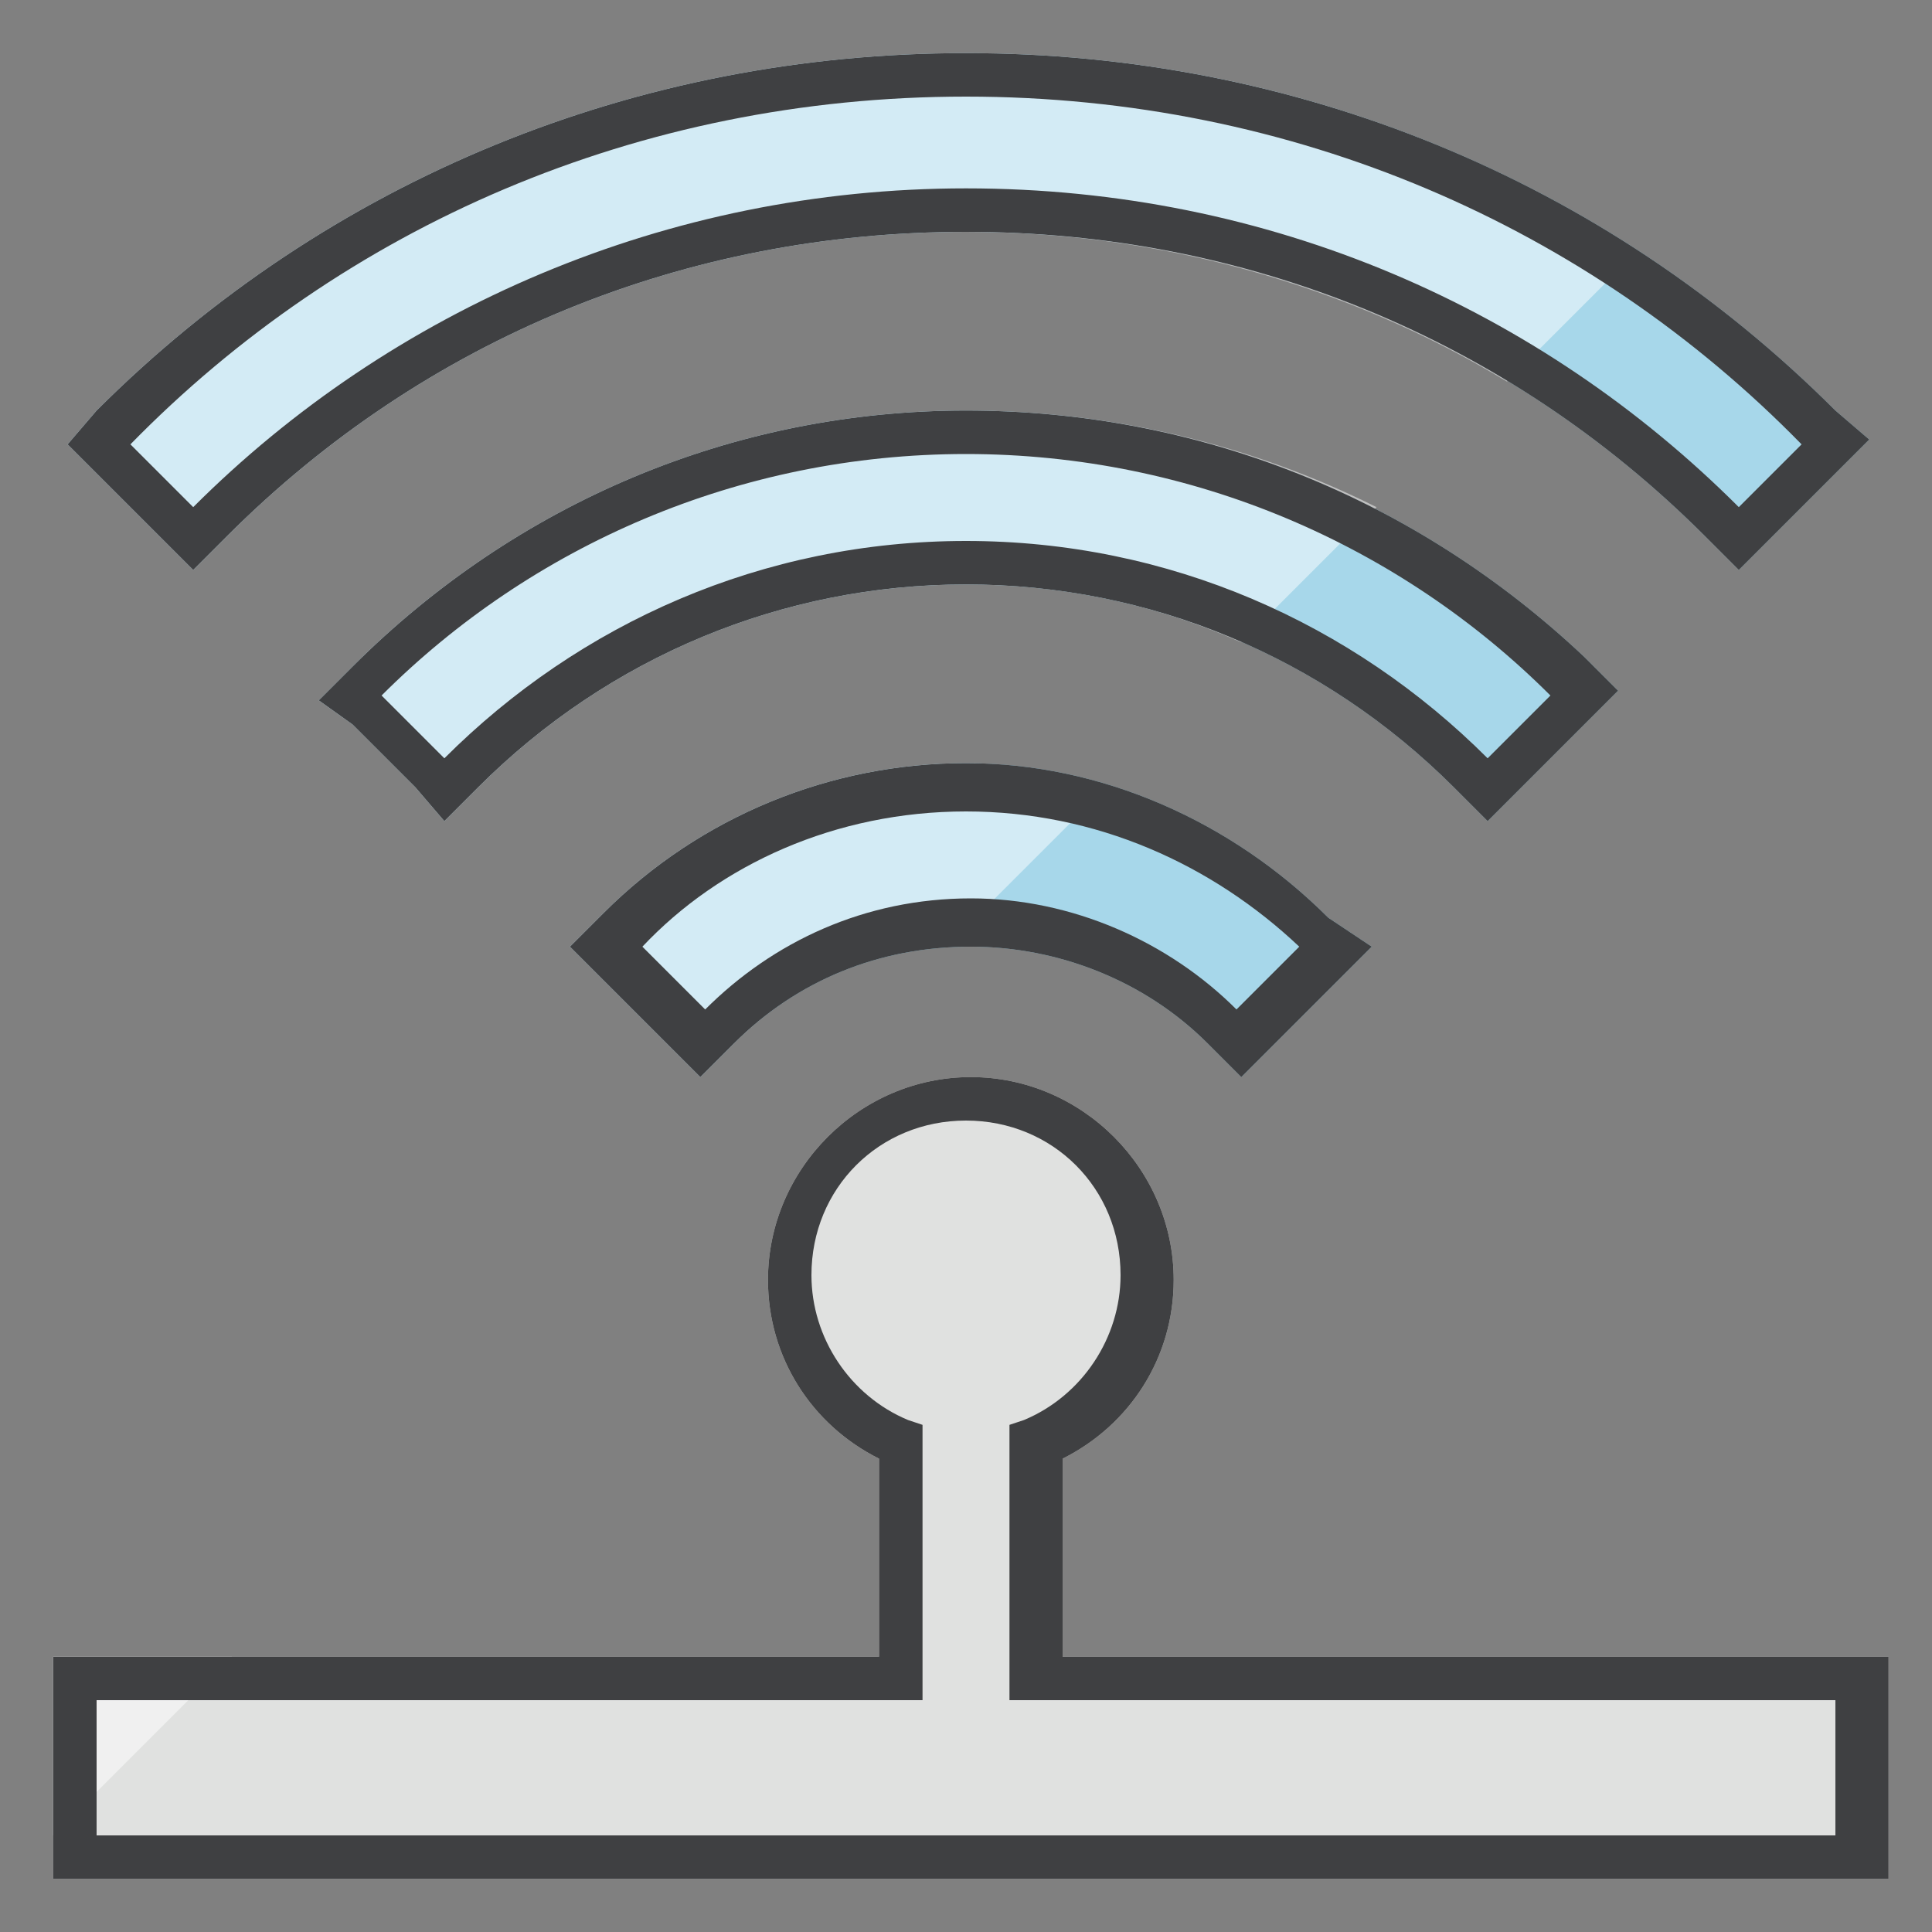
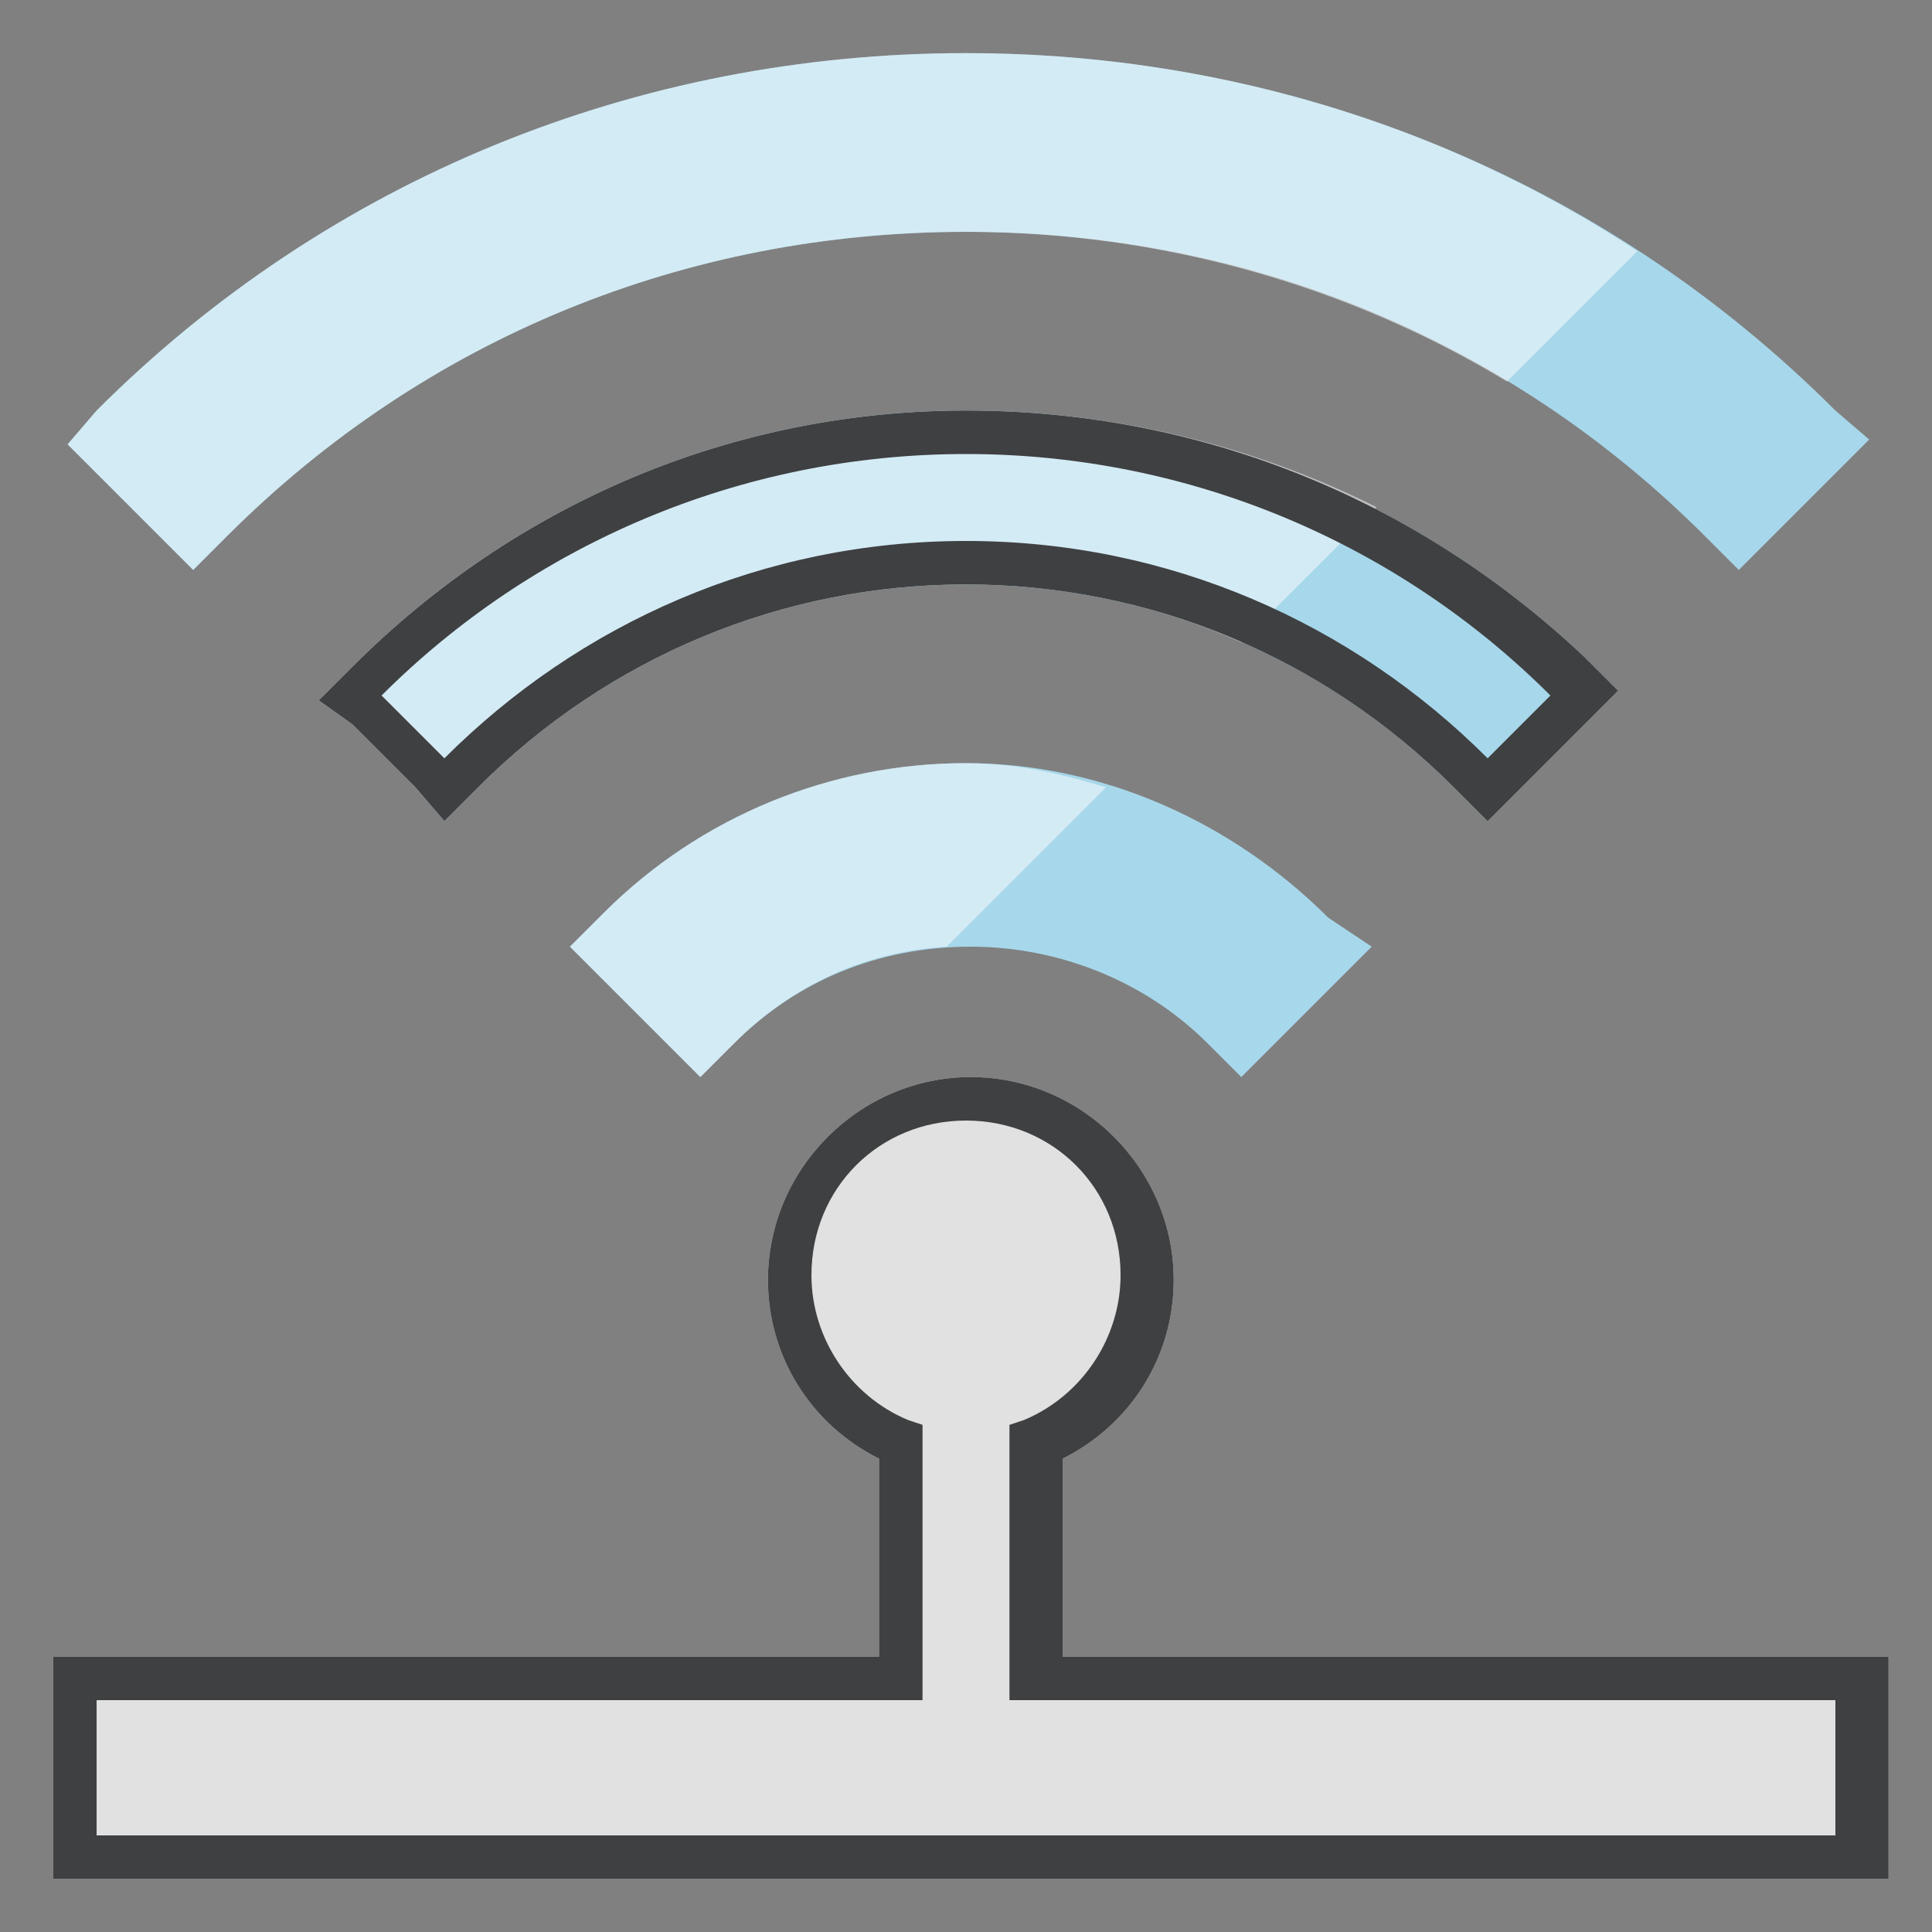
<svg xmlns="http://www.w3.org/2000/svg" version="1.1" id="Layer_1" x="0px" y="0px" viewBox="0 0 40 40" style="enable-background:new 0 0 40 40;" xml:space="preserve">
  <rect x="0" y="0" width="40" height="40" fill="#808080" stroke="none" />
  <g>
    <path style="fill:#E0E1E0;" d="M38.9,38.9H1.1v-4.6h17.1v-4.1c-1.4-0.7-2.3-2.1-2.3-3.7c0-2.3,1.9-4.2,4.2-4.2s4.2,1.9,4.2,4.2   c0,1.6-0.9,3-2.3,3.7v4.1h17.1V38.9z" />
    <path style="fill:#A7D7EA;" d="M20,15.8c-2.8,0-5.5,1.1-7.5,3.1l-0.7,0.7l0.7,0.7l1.3,1.3l0.7,0.7l0.7-0.7c1.3-1.3,3-2,4.9-2   c1.8,0,3.6,0.7,4.9,2l0.7,0.7l0.7-0.7l1.3-1.3l0.7-0.7L27.5,19C25.5,17,22.8,15.8,20,15.8L20,15.8z" />
-     <path style="fill:#A7D7EA;" d="M20,1.1c-6.8,0-13.2,2.6-18,7.4L1.4,9.2L2,9.8l1.3,1.3L4,11.8l0.7-0.7C8.8,7,14.2,4.8,20,4.8   S31.2,7,35.3,11.1l0.7,0.7l0.7-0.7L38,9.8l0.7-0.7L38,8.5C33.2,3.7,26.8,1.1,20,1.1L20,1.1z" />
+     <path style="fill:#A7D7EA;" d="M20,1.1c-6.8,0-13.2,2.6-18,7.4L1.4,9.2L2,9.8l1.3,1.3L4,11.8l0.7-0.7C8.8,7,14.2,4.8,20,4.8   S31.2,7,35.3,11.1l0.7,0.7L38,9.8l0.7-0.7L38,8.5C33.2,3.7,26.8,1.1,20,1.1L20,1.1z" />
    <path style="fill:#A7D7EA;" d="M20,8.5c-4.8,0-9.3,1.9-12.7,5.3l-0.7,0.7L7.3,15l1.3,1.3L9.2,17l0.7-0.7c2.7-2.7,6.3-4.2,10.1-4.2   c3.8,0,7.4,1.5,10.1,4.2l0.7,0.7l0.7-0.7l1.3-1.3l0.7-0.7l-0.7-0.7C29.3,10.3,24.8,8.5,20,8.5L20,8.5z" />
-     <polygon style="opacity:0.5;fill:#FFFFFF;" points="4.8,34.3 1.1,34.3 1.1,38  " />
    <path style="opacity:0.5;fill:#FFFFFF;" d="M20,15.8c-2.8,0-5.5,1.1-7.5,3.1l-0.7,0.7l0.7,0.7l1.3,1.3l0.7,0.7l0.7-0.7   c1.2-1.2,2.7-1.9,4.4-2l3.3-3.3C21.9,16,21,15.8,20,15.8z" />
    <path style="opacity:0.5;fill:#FFFFFF;" d="M20,8.5c-4.8,0-9.3,1.9-12.7,5.3l-0.7,0.7L7.3,15l1.3,1.3L9.2,17l0.7-0.7   c2.7-2.7,6.3-4.2,10.1-4.2c2,0,3.9,0.4,5.7,1.2l2.8-2.8C25.9,9.2,23,8.5,20,8.5z" />
    <path style="opacity:0.5;fill:#FFFFFF;" d="M20,1.1c-6.8,0-13.2,2.6-18,7.4L1.4,9.2L2,9.8l1.3,1.3L4,11.8l0.7-0.7   C8.8,7,14.2,4.8,20,4.8c4,0,7.9,1.1,11.2,3.1l2.7-2.7C29.8,2.5,25,1.1,20,1.1z" />
    <path style="fill:#3F4042;" d="M38.9,38.9H1.1v-4.6h17.1v-4.1c-1.4-0.7-2.3-2.1-2.3-3.7c0-2.3,1.9-4.2,4.2-4.2s4.2,1.9,4.2,4.2   c0,1.6-0.9,3-2.3,3.7v4.1h17.1V38.9z M2,38h36v-2.8H20.9v-5.7l0.3-0.1c1.2-0.5,2-1.7,2-3c0-1.8-1.4-3.2-3.2-3.2s-3.2,1.4-3.2,3.2   c0,1.3,0.8,2.5,2,3l0.3,0.1v5.7H2V38z" />
-     <path style="fill:#3F4042;" d="M20,16.8c2.7,0,5.1,1.1,6.9,2.8l-1.3,1.3c-1.4-1.4-3.4-2.3-5.5-2.3c-2.2,0-4.1,0.9-5.5,2.3l-1.3-1.3   C14.9,17.9,17.3,16.8,20,16.8 M20,15.8c-2.8,0-5.5,1.1-7.5,3.1l-0.7,0.7l0.7,0.7l1.3,1.3l0.7,0.7l0.7-0.7c1.3-1.3,3-2,4.9-2   c1.8,0,3.6,0.7,4.9,2l0.7,0.7l0.7-0.7l1.3-1.3l0.7-0.7L27.5,19C25.5,17,22.8,15.8,20,15.8L20,15.8z" />
-     <path style="fill:#3F4042;" d="M20,2c6.8,0,12.9,2.7,17.3,7.2L36,10.5c-4.1-4.1-9.7-6.6-16-6.6c-6.2,0-11.9,2.5-16,6.6L2.7,9.2   C7.1,4.7,13.2,2,20,2 M20,1.1c-6.8,0-13.2,2.6-18,7.4L1.4,9.2L2,9.8l1.3,1.3L4,11.8l0.7-0.7C8.8,7,14.2,4.8,20,4.8   S31.2,7,35.3,11.1l0.7,0.7l0.7-0.7L38,9.8l0.7-0.7L38,8.5C33.2,3.7,26.8,1.1,20,1.1L20,1.1z" />
    <path style="fill:#3F4042;" d="M20,9.4c4.7,0,9,1.9,12.1,5l-1.3,1.3c-2.8-2.8-6.6-4.5-10.8-4.5c-4.2,0-8,1.7-10.8,4.5l-1.3-1.3   C11,11.3,15.3,9.4,20,9.4 M20,8.5c-4.8,0-9.3,1.9-12.7,5.3l-0.7,0.7L7.3,15l1.3,1.3L9.2,17l0.7-0.7c2.7-2.7,6.3-4.2,10.1-4.2   c3.8,0,7.4,1.5,10.1,4.2l0.7,0.7l0.7-0.7l1.3-1.3l0.7-0.7l-0.7-0.7C29.3,10.3,24.8,8.5,20,8.5L20,8.5z" />
  </g>
</svg>